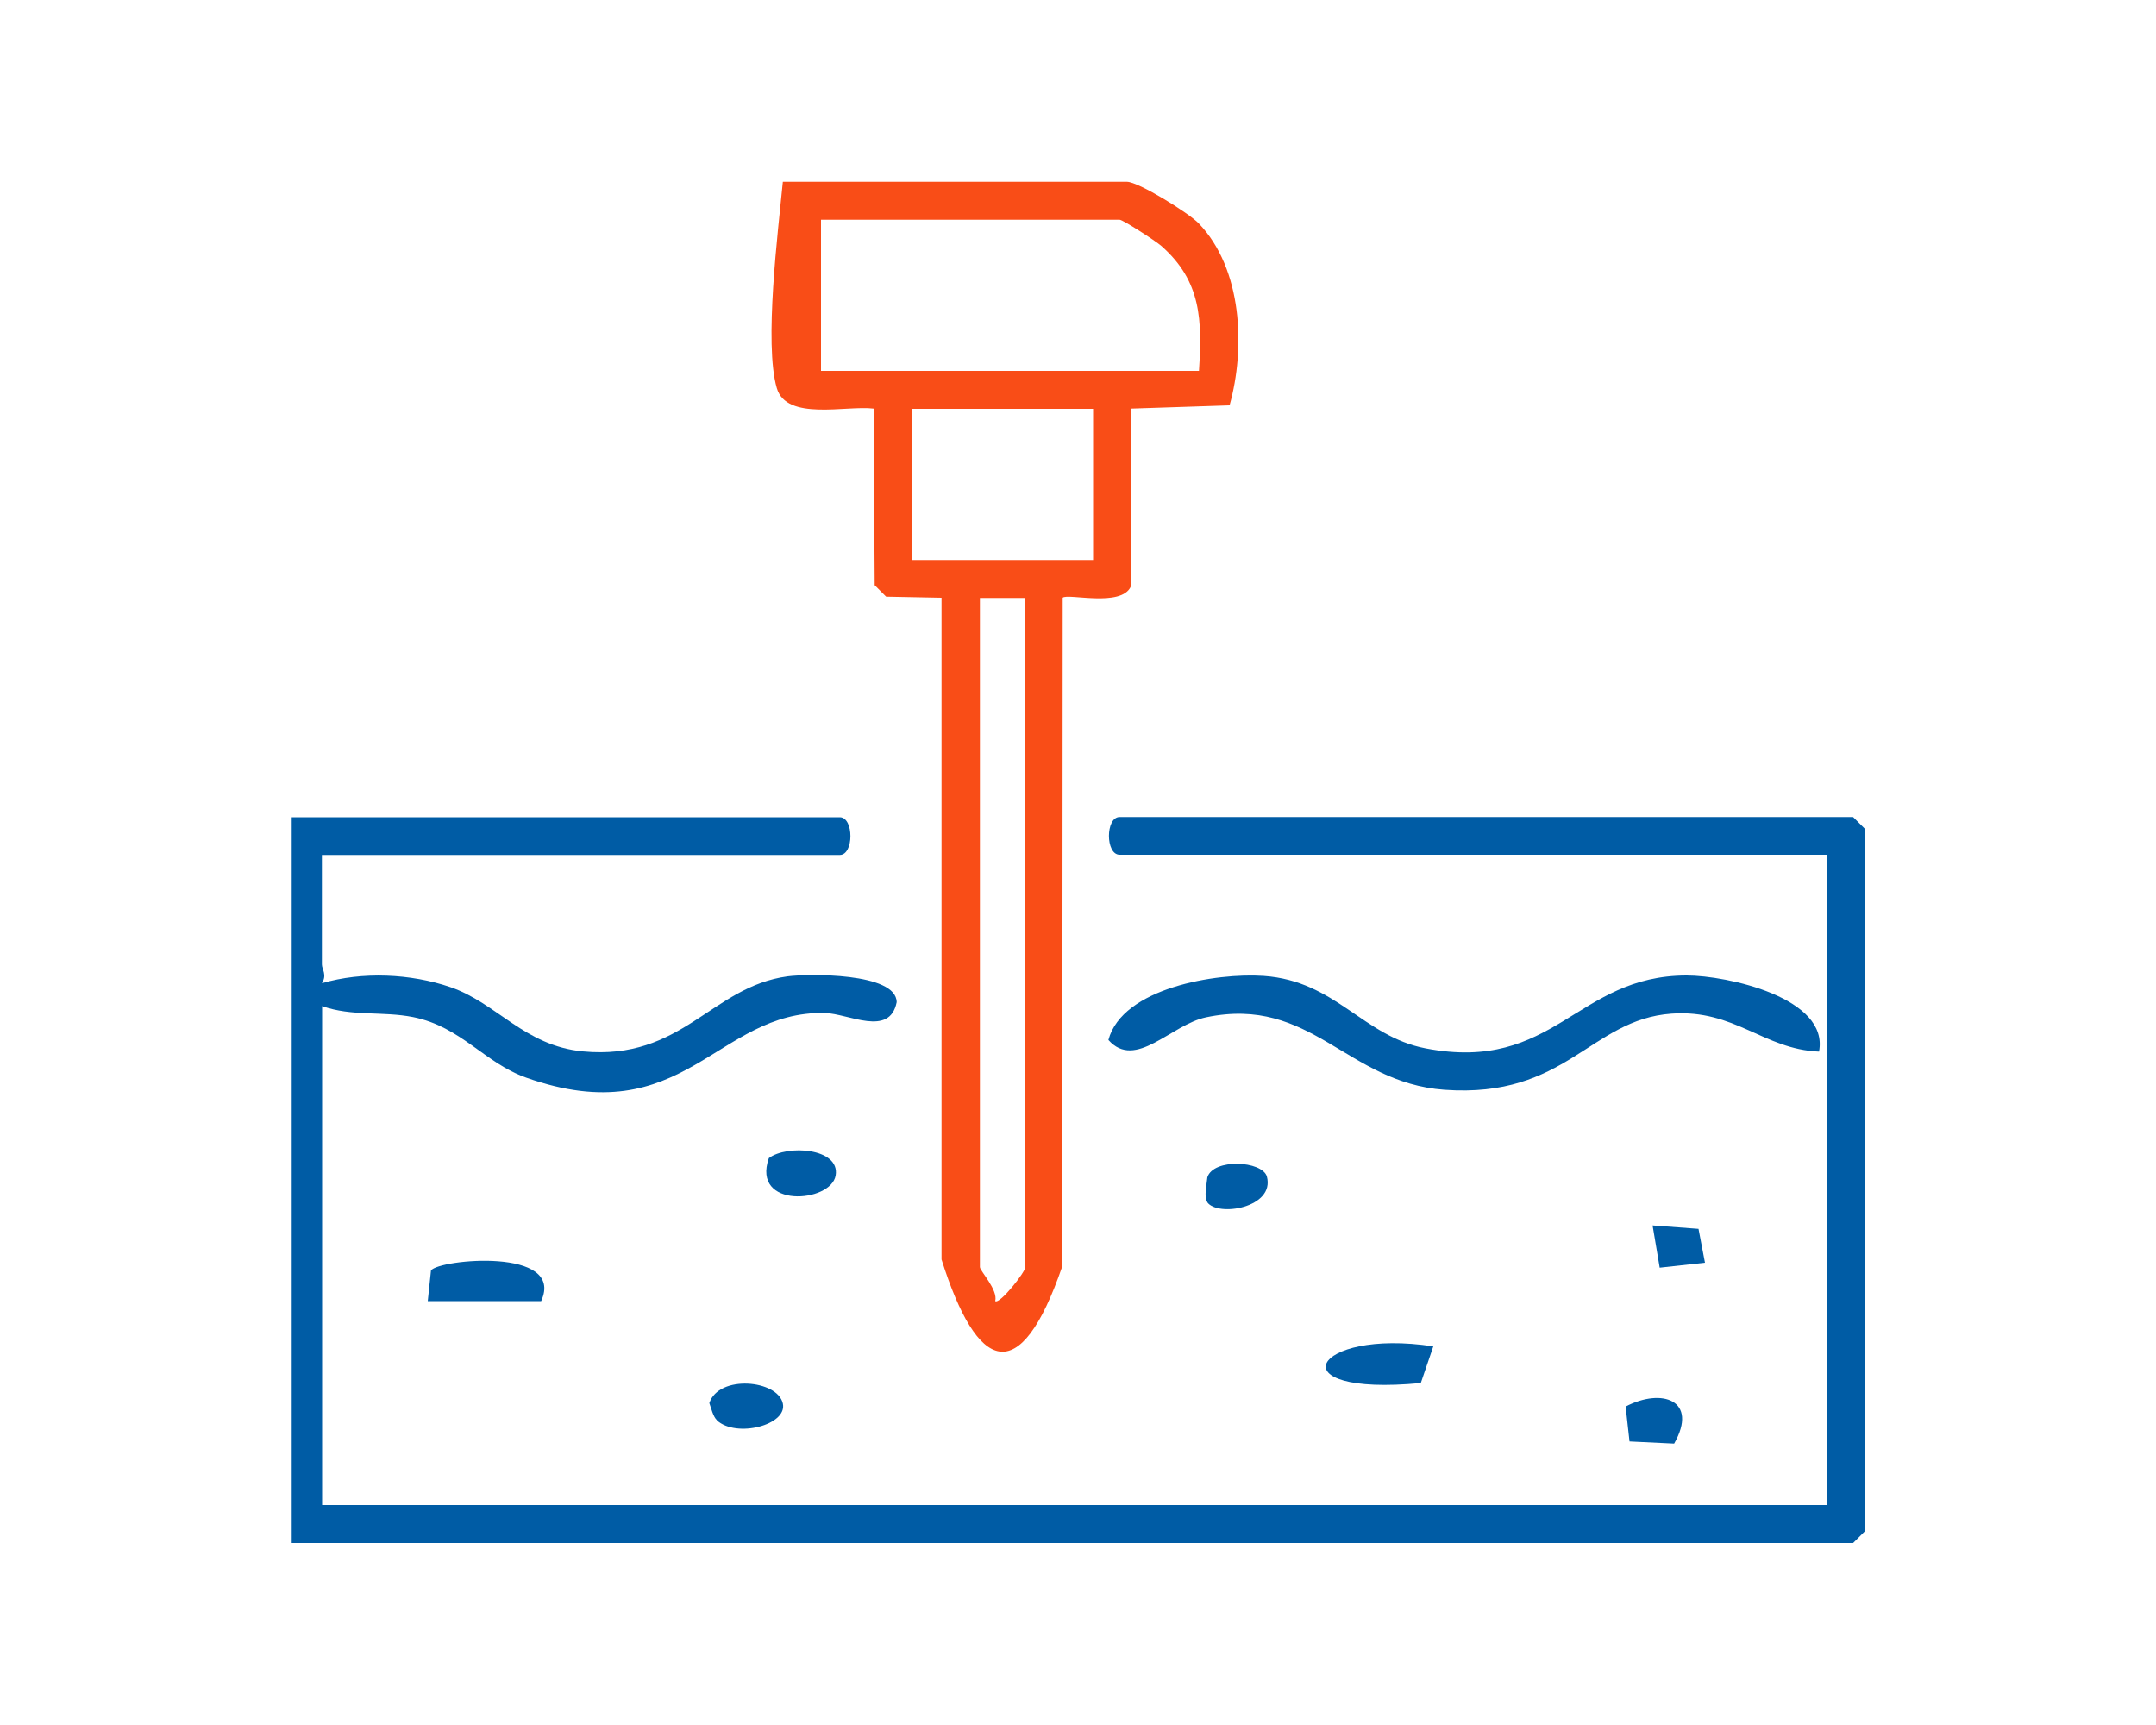
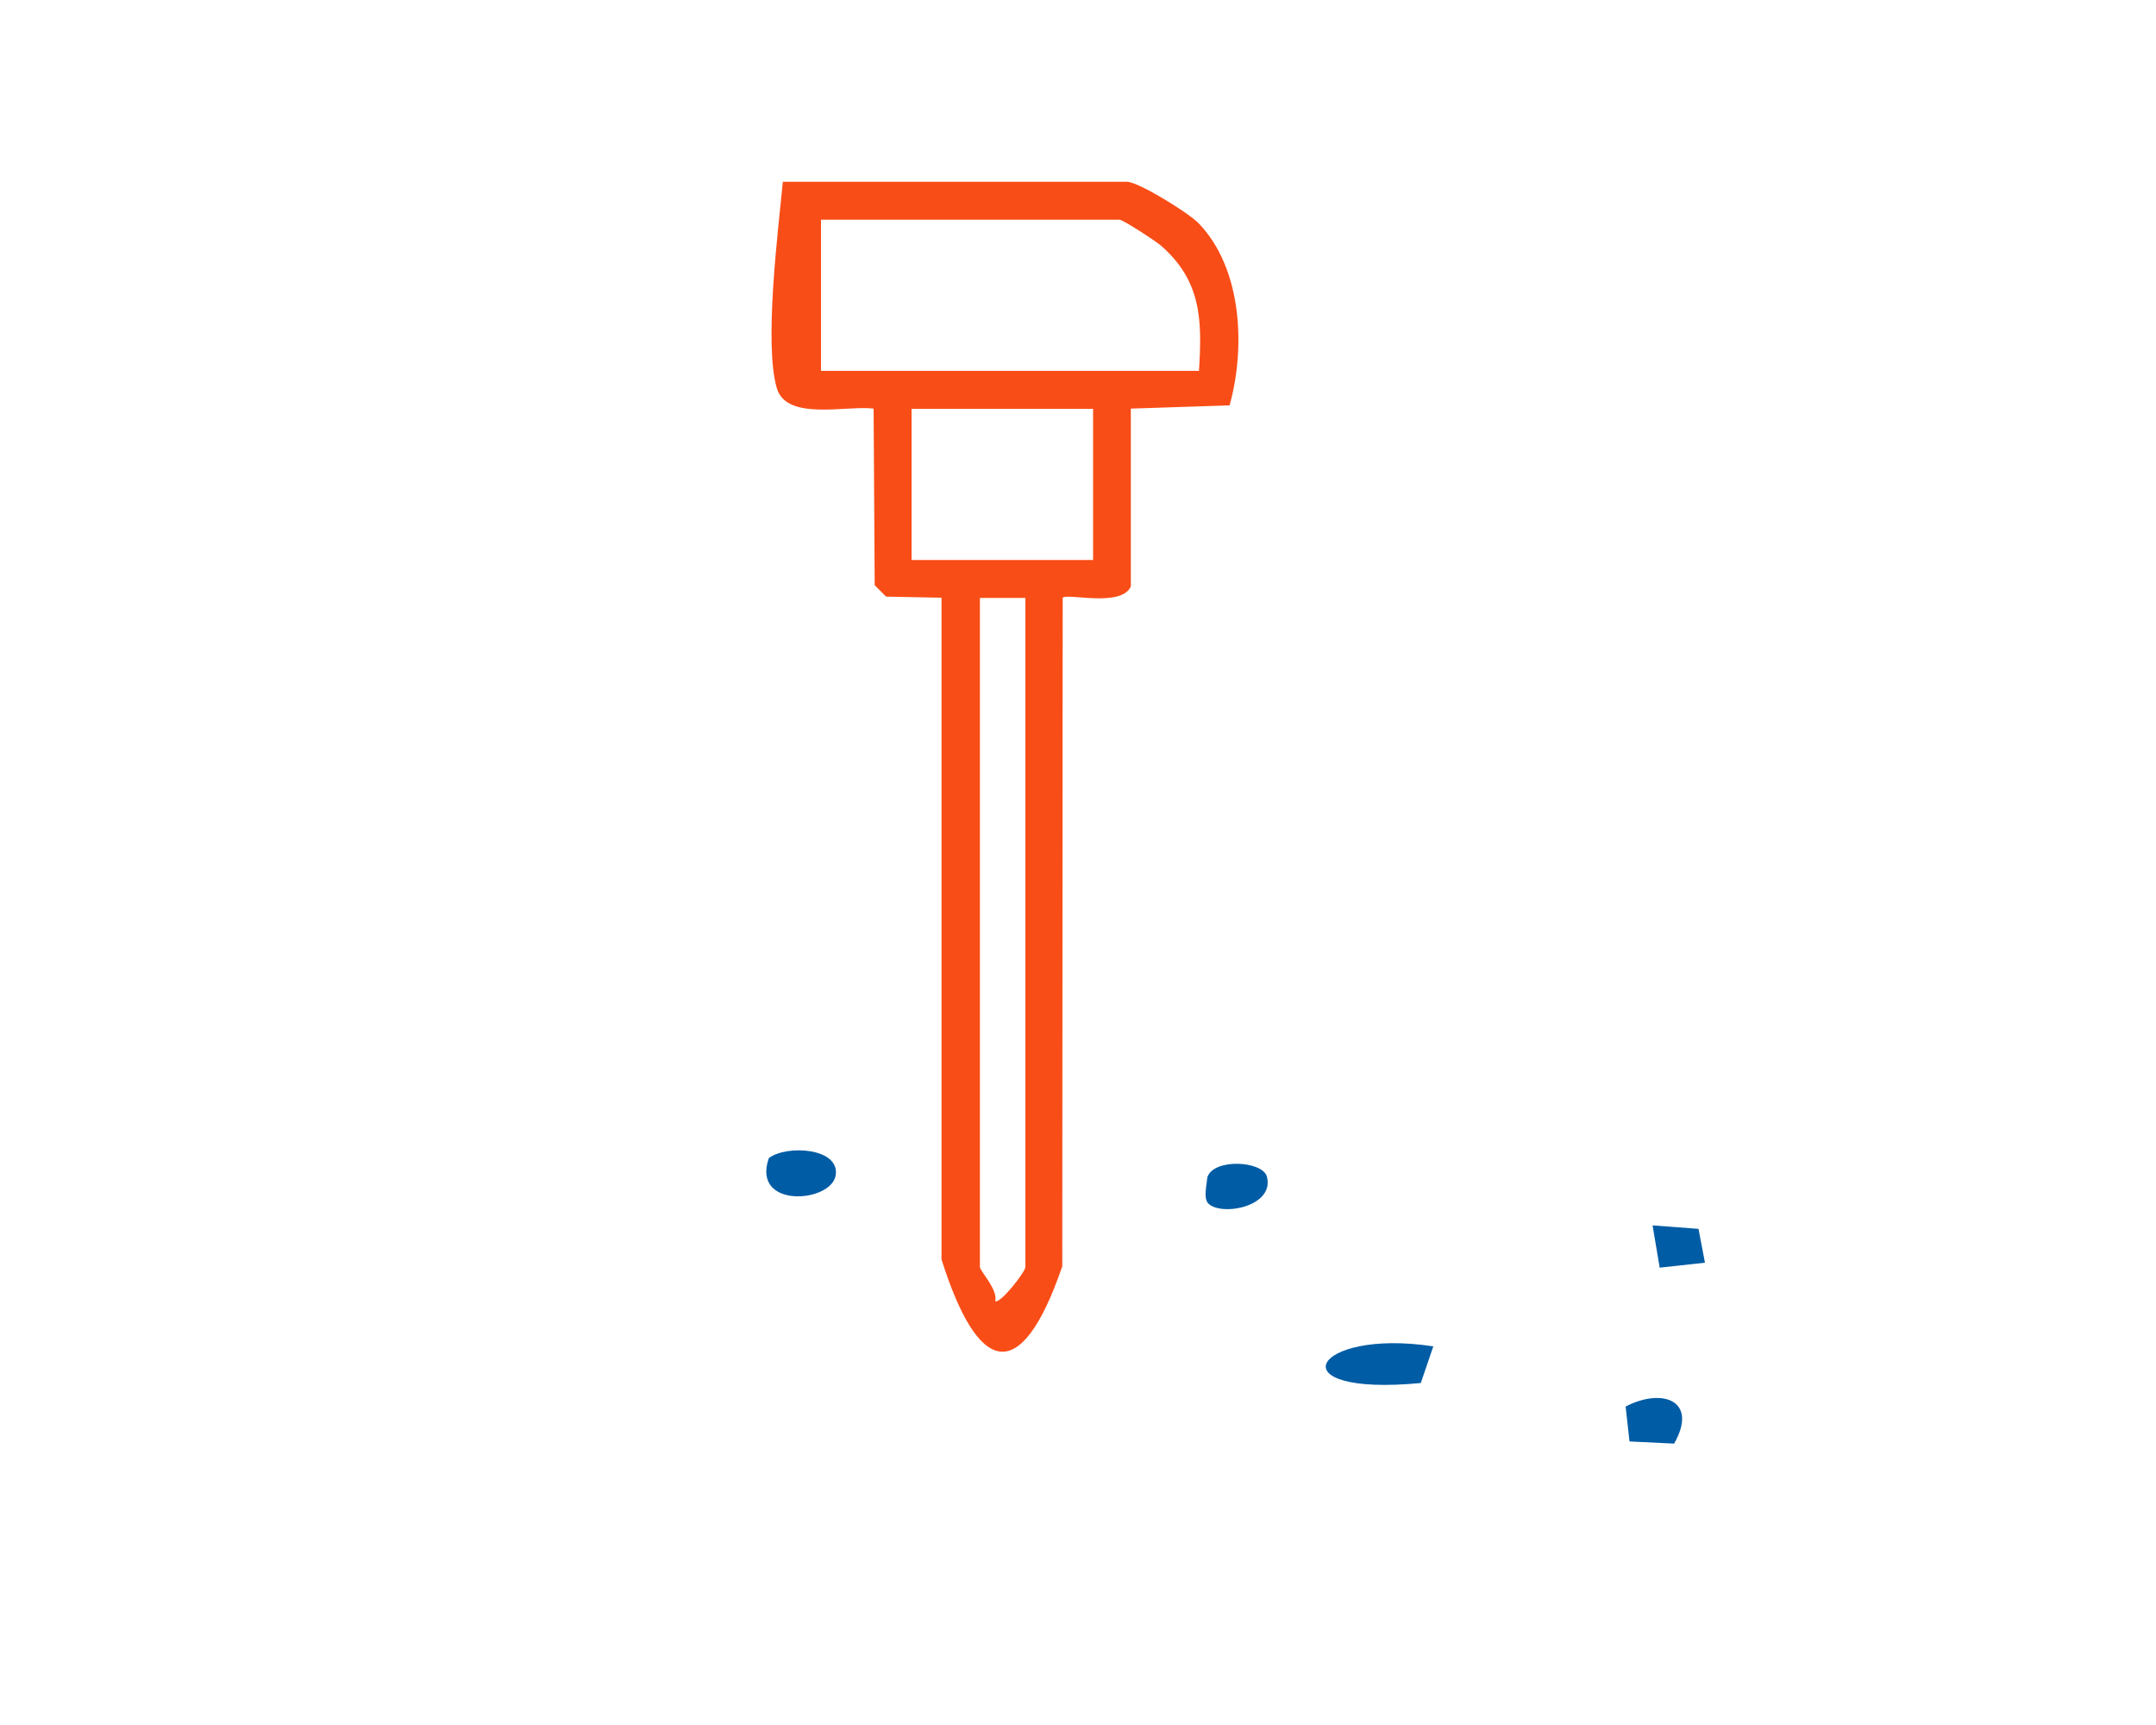
<svg xmlns="http://www.w3.org/2000/svg" id="Capa_1" viewBox="0 0 100 80">
  <defs>
    <style>      .st0 {        fill: #005ca5;      }      .st1 {        fill: #f94d17;      }    </style>
  </defs>
-   <path class="st0" d="M14.93,39.65v5.08c0,.22.25.48,0,.87,1.87-.55,4.12-.45,5.96.18,2.16.74,3.43,2.72,6.14,2.98,4.62.44,5.95-3,9.5-3.48.91-.12,5.05-.19,5.06,1.2-.33,1.63-2.22.53-3.33.5-5.05-.11-6.51,5.59-13.85,3-1.95-.69-3.01-2.36-5.25-2.81-1.41-.28-2.84-.02-4.22-.51v23.14s69.78,0,69.78,0v-30.16h-32.79c-.66,0-.66-1.75,0-1.75h34.02l.53.53v32.61l-.53.53H13.53v-33.66h25.42c.66,0,.66,1.75,0,1.75H14.93Z" />
  <path class="st1" d="M52.45,18.96v8.24c-.44.98-2.94.3-3.16.52l-.02,31.01c-1.97,5.73-3.95,4.9-5.6-.32v-30.69s-2.57-.05-2.57-.05l-.53-.53-.05-8.19c-1.26-.16-4.04.59-4.49-.95-.6-2.05.06-7.29.28-9.57h15.96c.53,0,2.86,1.44,3.33,1.93,2.03,2.11,2.17,5.8,1.43,8.44l-4.58.15ZM55.61,17.21c.15-2.35.12-4.16-1.74-5.8-.27-.24-1.79-1.22-1.94-1.22h-13.85v7.01h17.53ZM50.7,18.96h-8.42v7.01h8.42v-7.01ZM47.55,27.73h-2.1v31.03c0,.18.85,1.06.71,1.58.21.16,1.4-1.35,1.4-1.58v-31.03Z" />
-   <path class="st0" d="M84.36,48.77c-2.57-.11-3.9-1.97-6.83-1.76-3.78.27-4.87,3.94-10.54,3.53-4.54-.33-6.16-4.38-11.05-3.36-1.63.34-3.27,2.47-4.53,1.05.65-2.42,5-3.12,7.2-2.97,3.35.23,4.6,2.8,7.51,3.36,5.99,1.15,6.98-3.38,12.11-3.38,1.87,0,6.62,1.03,6.14,3.53Z" />
-   <path class="st0" d="M25.1,60.34h-5.26l.15-1.42c.36-.52,6.25-1.09,5.11,1.42Z" />
  <path class="st0" d="M66.48,62.44l-.58,1.7c-6.8.65-5.04-2.56.58-1.7Z" />
-   <path class="st0" d="M33.25,65.86c-.18-.17-.26-.55-.35-.79.44-1.33,3.17-1.08,3.41.02.22,1-2.16,1.61-3.06.78Z" />
  <path class="st0" d="M35.66,53.71c.82-.63,3.31-.48,3.1.8s-3.92,1.56-3.1-.8Z" />
  <path class="st0" d="M77.65,66.95l-2.07-.1-.18-1.62c1.69-.88,3.39-.29,2.25,1.72Z" />
  <path class="st0" d="M56,55.75c-.17-.24-.03-.82,0-1.15.28-.89,2.54-.77,2.76-.04.39,1.45-2.28,1.89-2.77,1.19Z" />
  <polygon class="st0" points="79.08 58.56 76.98 58.79 76.65 56.83 78.78 56.99 79.08 58.56" />
</svg>